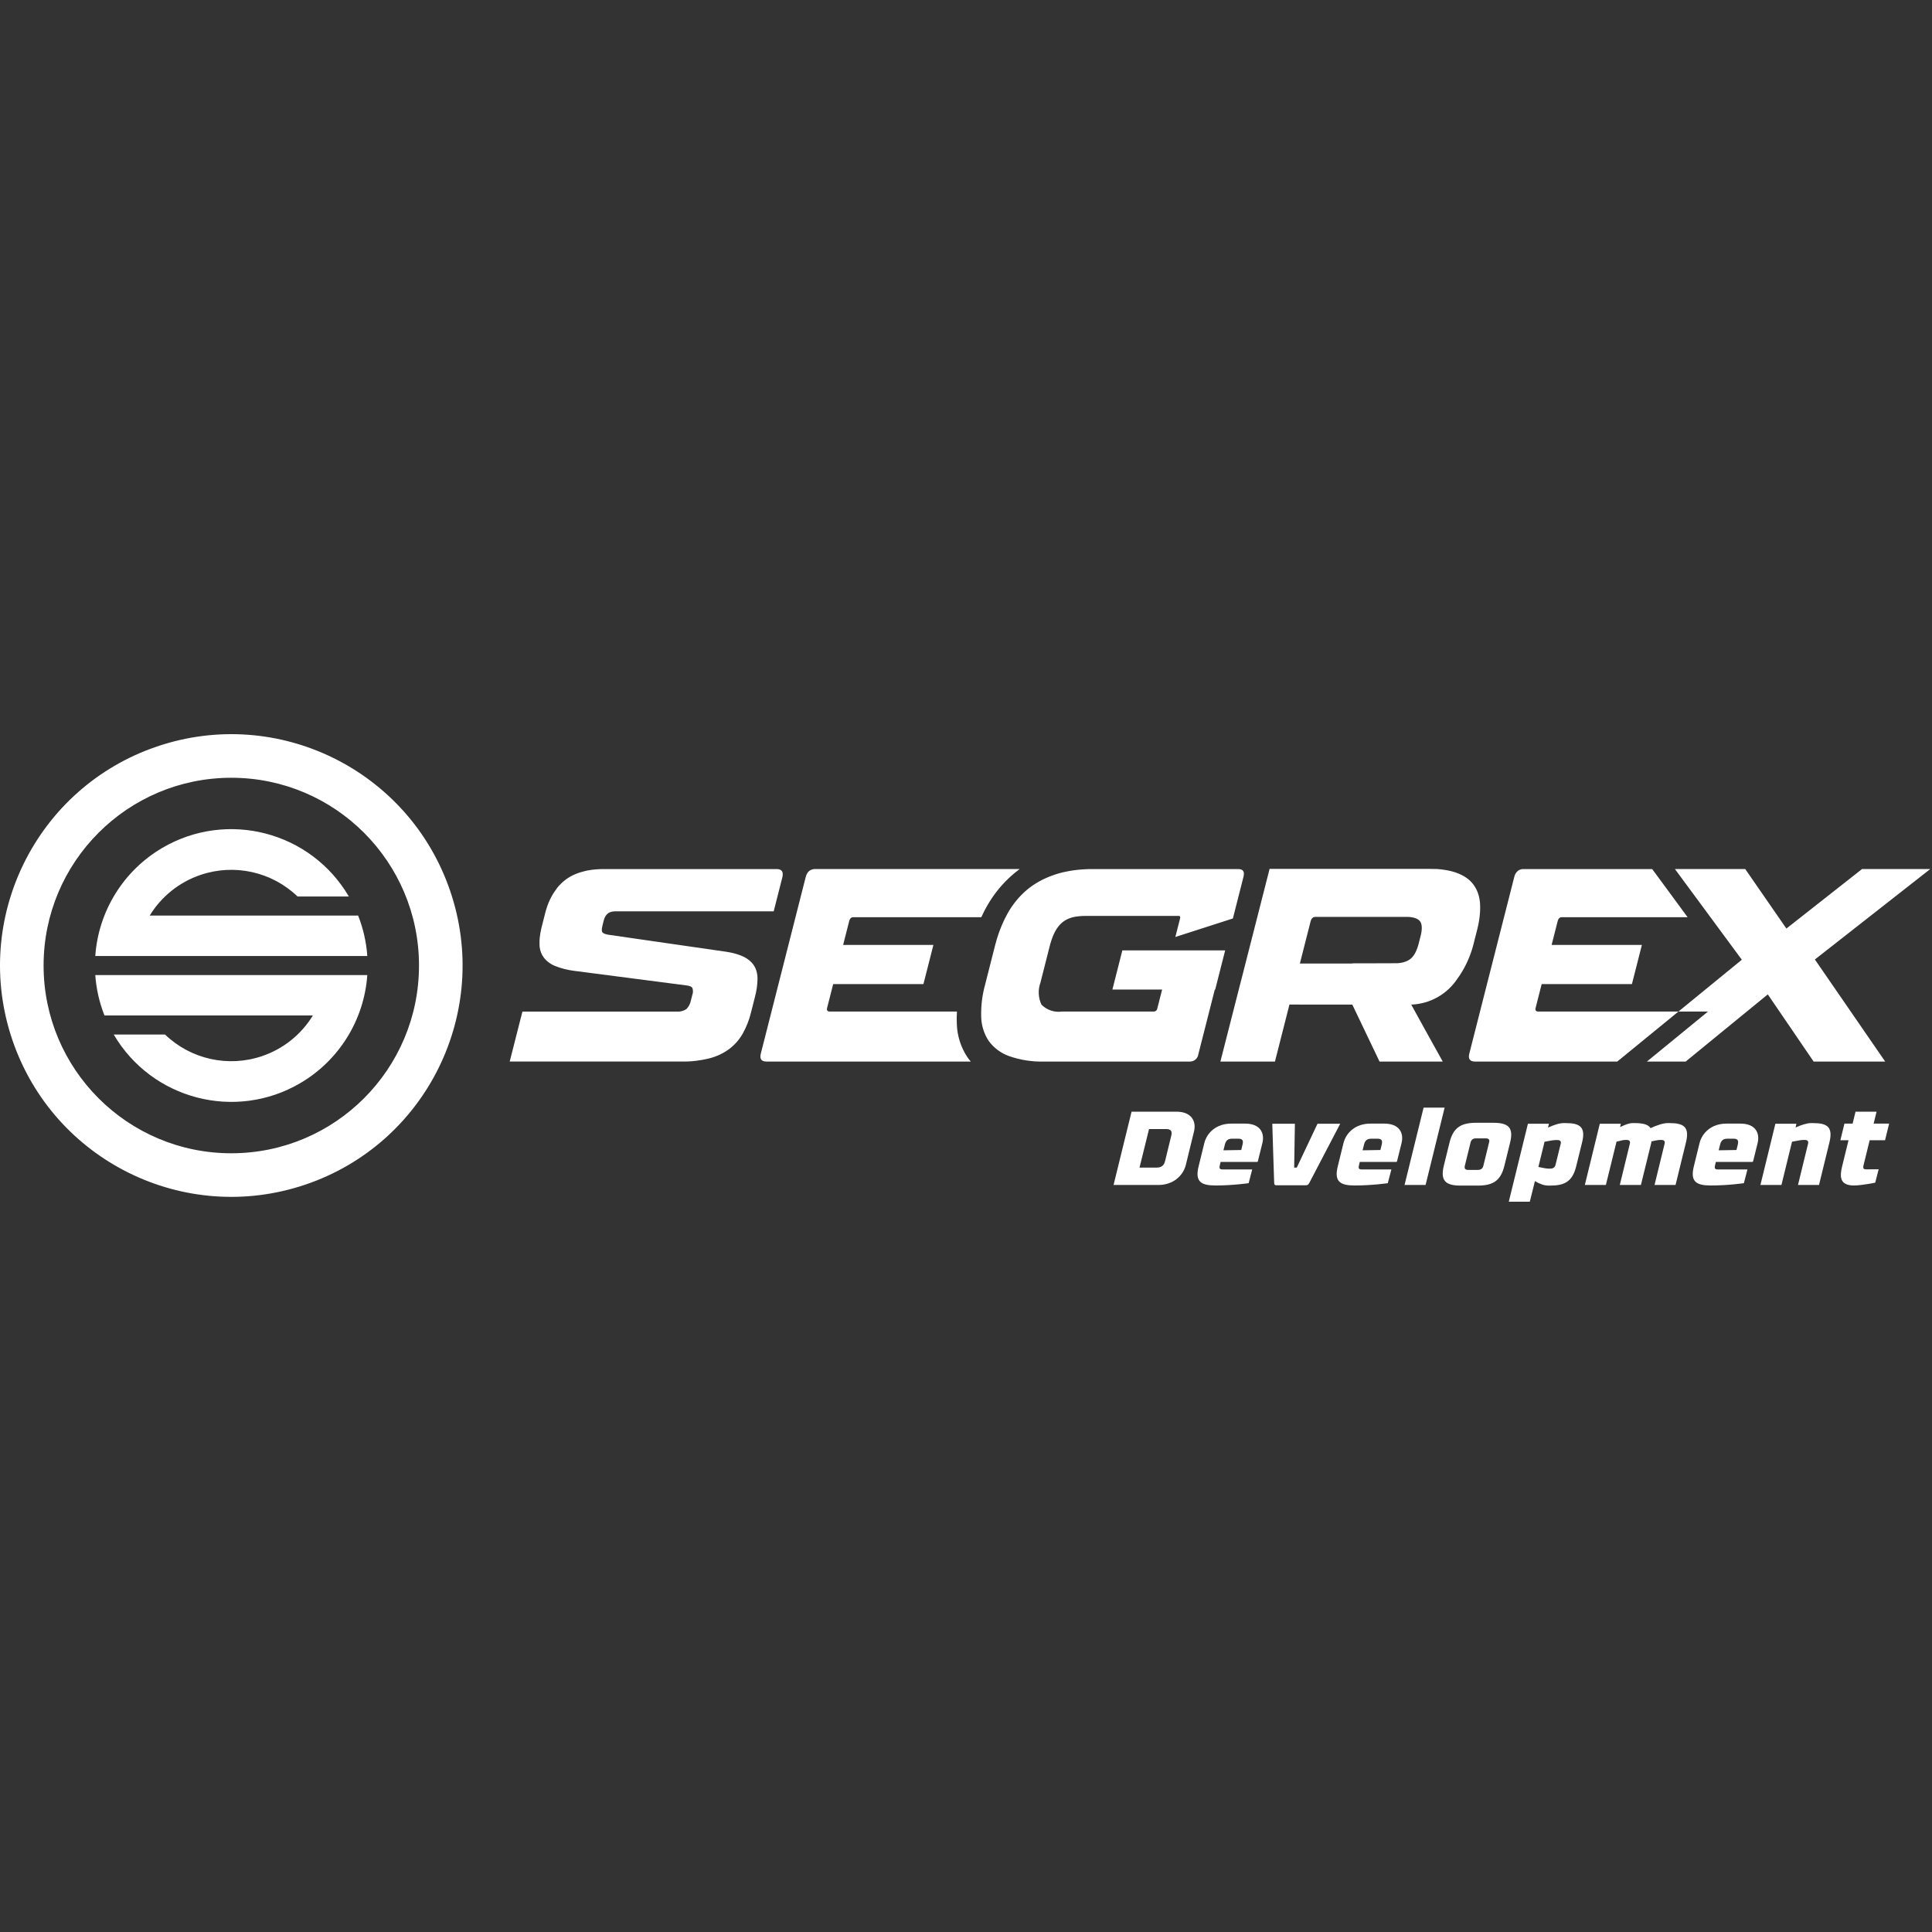
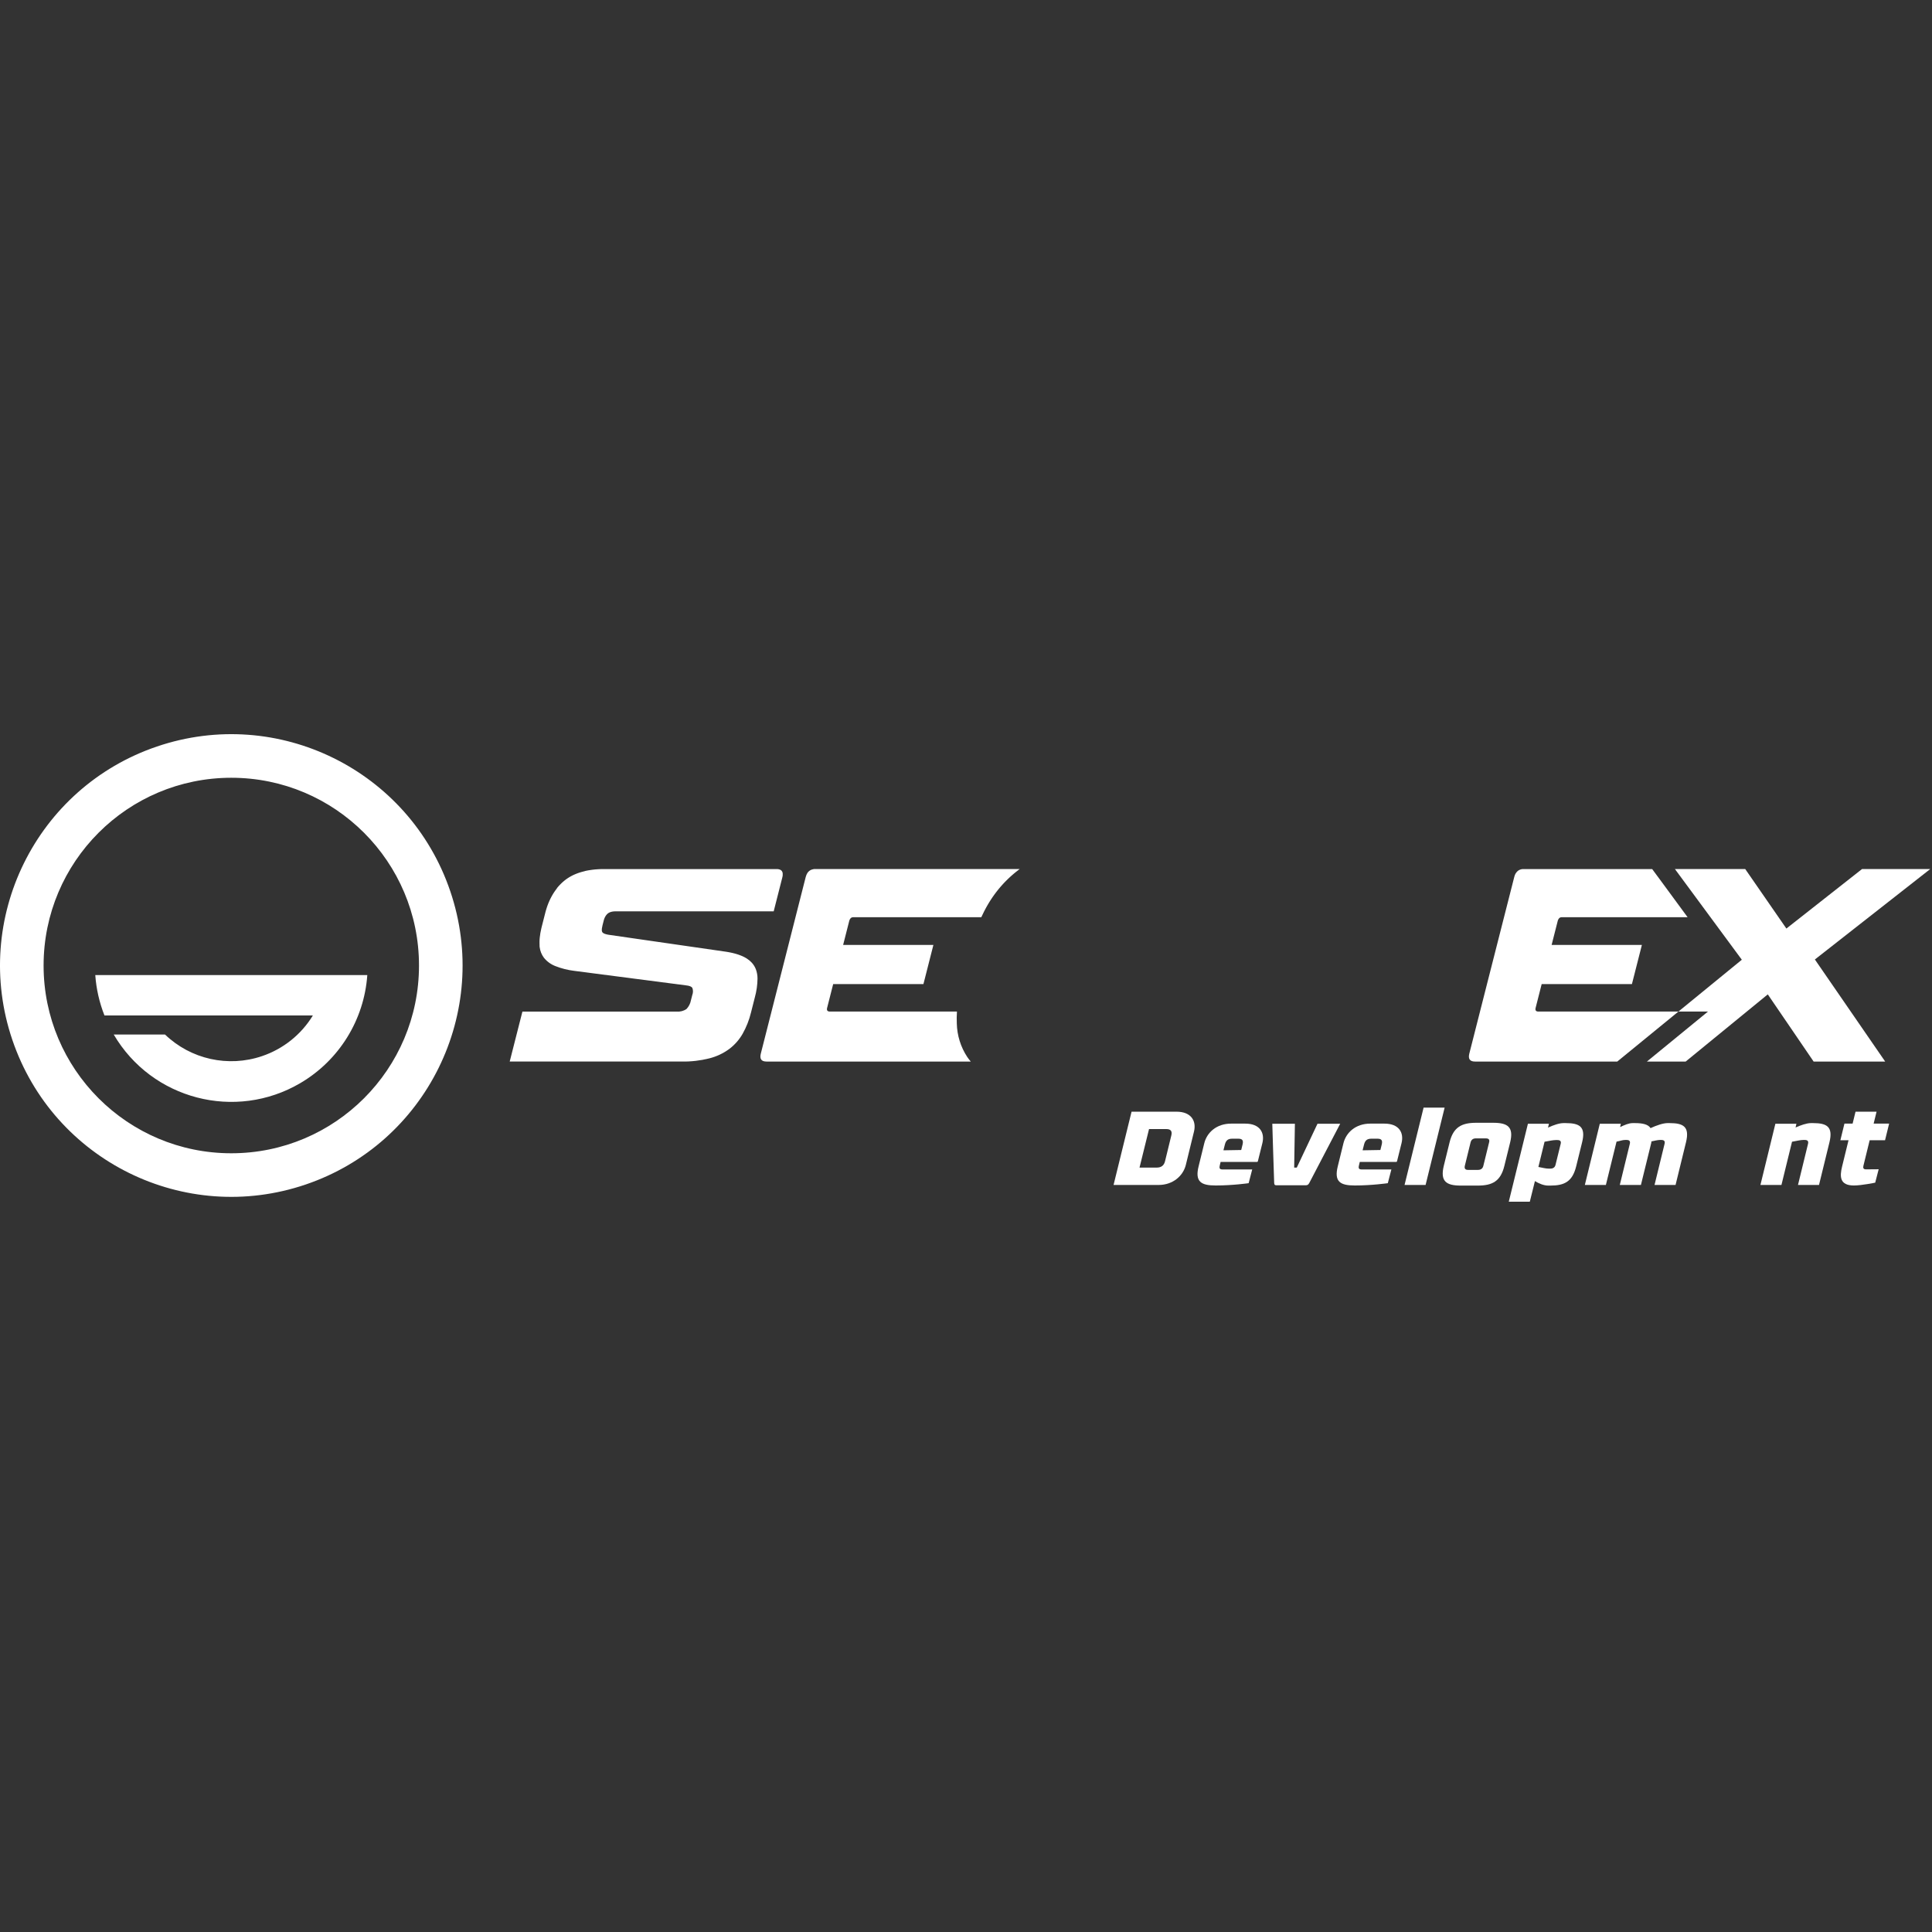
<svg xmlns="http://www.w3.org/2000/svg" width="500" height="500" viewBox="0 0 500 500" fill="none">
  <rect x="0" y="0" width="500" height="500" fill="#333333" stroke="none" />
  <path d="M390.821 295.668L389.332 301.71C388.357 305.718 386.218 306.829 382.427 306.829H378.04C374.275 306.829 372.679 305.718 373.653 301.71L375.143 295.668C376.117 291.686 378.283 290.575 382.048 290.575H386.435C390.226 290.575 391.796 291.686 390.821 295.668ZM383.89 301.71L385.38 295.641C385.567 294.936 385.271 294.613 384.539 294.613H381.938C381.236 294.613 380.774 294.936 380.587 295.641L379.095 301.71C378.934 302.414 379.204 302.767 379.909 302.767H382.507C383.241 302.767 383.727 302.414 383.89 301.71Z" fill="white" />
  <path d="M395.912 311H390.47L395.426 290.82H400.867L400.624 291.822C401.978 291.199 403.52 290.657 404.633 290.657H405.226C408.855 290.657 410.427 291.661 409.452 295.614L407.907 301.871C406.935 305.8 404.875 306.828 401.247 306.828H400.651C399.54 306.828 398.24 306.286 397.239 305.664L395.912 311ZM398.133 302.008C399.297 302.224 400.056 302.44 400.814 302.44H401.193C401.925 302.44 402.411 302.144 402.574 301.439L403.899 296.049C404.089 295.344 403.766 295.045 403.033 295.045H402.656C401.898 295.045 401.004 295.262 399.73 295.48L398.133 302.008Z" fill="white" />
  <path d="M419.472 290.82L419.282 291.686C420.5 291.119 421.528 290.657 422.556 290.657H423.125C425.133 290.657 426.54 290.983 427.161 291.958C428.677 291.253 430.435 290.657 431.548 290.657H432.117C435.746 290.657 437.29 291.659 436.343 295.587L433.633 306.666H428.194L430.79 296.02C430.952 295.344 430.681 295.019 429.952 295.019H429.573C429.056 295.019 428 295.262 427.379 295.398C427.379 295.534 427.379 295.697 427.323 295.86L424.669 306.666H419.202L421.798 296.02C421.964 295.344 421.694 295.019 420.96 295.019H420.581C419.879 295.019 419.419 295.262 418.359 295.452L415.601 306.666H410.157L414.028 290.82H419.472Z" fill="white" />
-   <path d="M451.315 306.206C451.315 306.206 447.254 306.801 442.758 306.801C438.996 306.801 437.371 305.826 438.371 301.817L439.835 295.859C440.512 293.121 442.976 290.793 446.766 290.793H450.448C454.214 290.793 455.54 293.121 454.863 295.859L453.754 300.327C453.673 300.653 453.673 300.707 453.403 300.707H444.06L443.843 301.628C443.653 302.44 443.871 302.656 444.653 302.656H452.238L451.315 306.206ZM449.746 296.182C450.016 295.047 449.609 294.694 448.637 294.694H447.065C446.089 294.694 445.468 295.02 445.169 296.182L444.79 297.699L449.395 297.619L449.746 296.182Z" fill="white" />
  <path d="M459.468 290.82H464.911L464.694 291.795C466.02 291.199 467.565 290.657 468.673 290.657H469.242C472.871 290.657 474.415 291.659 473.468 295.587L470.758 306.666H465.319L467.915 296.02C468.077 295.344 467.811 295.019 467.077 295.019H466.698C465.94 295.019 465.048 295.262 463.774 295.48L461.036 306.666H455.597L459.468 290.82Z" fill="white" />
  <path d="M477.339 290.793H479.452L480.21 287.706H485.653L484.895 290.793H488.903L487.847 295.099H483.867L482.242 301.735C482.105 302.305 482.294 302.63 482.919 302.63C483 302.63 486.198 302.603 486.198 302.603L485.303 306.07C485.303 306.07 481.811 306.802 479.778 306.802C476.121 306.802 476.097 304.499 476.718 301.954L478.395 295.099H476.286L477.339 290.793Z" fill="white" />
  <path d="M80.969 262.803C77.956 267.745 73.299 271.468 67.817 273.322C59.064 276.298 49.38 274.145 42.711 267.738H29.435C39.301 284.547 60.919 290.176 77.724 280.307C87.758 274.415 94.244 263.952 95.058 252.341H24.658C24.912 255.93 25.715 259.457 27.035 262.803H80.969Z" fill="white" />
-   <path d="M92.683 236.947H38.747C41.763 232.005 46.417 228.282 51.899 226.428C60.655 223.452 70.337 225.605 77.007 232.012H90.281C80.419 215.203 58.8 209.574 41.994 219.441C31.958 225.333 25.473 235.796 24.659 247.409H95.059C94.804 243.82 94.004 240.293 92.683 236.947Z" fill="white" />
  <path d="M3.194 269.121C13.821 300.425 47.806 317.185 79.1 306.555C110.395 295.925 127.151 261.932 116.524 230.629C105.897 199.325 71.912 182.565 40.618 193.195C9.323 203.825 -7.433 237.818 3.194 269.121ZM59.858 201.284C86.688 201.284 108.437 223.039 108.437 249.876C108.437 276.711 86.688 298.466 59.858 298.466C33.03 298.466 11.281 276.711 11.281 249.876C11.281 223.039 33.03 201.284 59.858 201.284Z" fill="white" />
  <path d="M368.941 306.667H363.497L368.426 286.649H373.87L368.941 306.667Z" fill="white" />
-   <path d="M377.267 253.145L377.289 253.114L377.405 252.956L377.427 252.922L377.539 252.764L377.561 252.732L377.585 252.699L377.608 252.668L377.65 252.603L377.673 252.57L377.717 252.507L377.739 252.474L377.746 252.463L377.804 252.375L377.826 252.344L377.846 252.311L377.869 252.277L377.891 252.246L377.933 252.179L377.954 252.146L377.971 252.115L377.994 252.081L378.014 252.05L378.034 252.017L378.056 251.983L378.076 251.95L378.098 251.916L378.119 251.885L378.141 251.852L378.181 251.785L378.335 251.535L378.348 251.51L378.377 251.466C378.435 251.372 378.491 251.276 378.547 251.18L378.58 251.12L378.594 251.1L378.616 251.059L378.629 251.039L378.652 250.999L378.662 250.977L378.674 250.957L378.687 250.937L378.71 250.896L378.734 250.854L378.792 250.752L378.815 250.711C378.861 250.629 378.906 250.544 378.95 250.462C379.006 250.359 379.062 250.254 379.118 250.152L379.12 250.143L379.129 250.127C379.233 249.93 379.332 249.734 379.428 249.538L379.542 249.304L379.791 248.766L379.813 248.715L379.858 248.617L379.961 248.385L380.039 248.197L380.144 247.95L380.168 247.894L380.177 247.871L380.19 247.84L380.231 247.738L380.298 247.568L380.34 247.459L380.349 247.437L380.36 247.408L380.442 247.195L380.5 247.037L380.558 246.883L380.59 246.799L380.648 246.634L380.685 246.526L380.748 246.344L380.859 246.006L380.898 245.893L380.96 245.692L381.002 245.554L381.025 245.487L381.14 245.088L381.169 244.985L381.205 244.853L381.223 244.798L381.256 244.668L381.285 244.561L381.339 244.362L381.807 242.511L382.244 240.795L382.273 240.679L382.358 240.336L382.436 239.994L382.458 239.901L382.463 239.881L382.476 239.816L382.512 239.656L382.521 239.613L382.537 239.544L382.583 239.321L382.606 239.209L382.612 239.171L382.628 239.1L382.671 238.881L382.688 238.772L382.726 238.553L382.746 238.446L382.782 238.23L382.793 238.165L382.8 238.125L382.806 238.074L382.815 238.018L382.847 237.806L382.853 237.759L382.862 237.699L382.902 237.384L382.94 237.074L382.971 236.766L382.99 236.561L383.007 236.36L383.014 236.269V236.262L383.021 236.16L383.027 236.061L383.032 235.961L383.038 235.863L383.047 235.667V235.66L383.052 235.566L383.061 235.178L383.063 234.89L383.061 234.701V234.665C383.058 234.495 383.054 234.326 383.045 234.159V234.078C383.041 233.956 383.032 233.835 383.021 233.715V233.688L383.012 233.599L382.996 233.42L382.962 233.157L382.949 233.057L382.94 232.983L382.933 232.938L382.927 232.896L382.918 232.84L382.914 232.809L382.882 232.64L382.853 232.486L382.851 232.47V232.463L382.833 232.385L382.818 232.302L382.798 232.22L382.78 232.137L382.76 232.055L382.697 231.812L382.684 231.76L382.675 231.732L382.606 231.493L382.557 231.334L382.517 231.218L382.503 231.178L382.421 230.948L382.392 230.873L382.298 230.65L382.235 230.5L382.169 230.353L382.064 230.136L382.028 230.065C381.858 229.735 381.667 229.416 381.453 229.11L381.435 229.083L381.421 229.066L381.417 229.057L381.404 229.039L381.399 229.03L381.393 229.023L381.379 229.005L381.375 228.996L381.348 228.961L381.344 228.954L381.337 228.945L381.33 228.934L381.323 228.927L381.277 228.865L381.263 228.849L381.21 228.778L381.203 228.771L381.196 228.762L381.187 228.753L381.167 228.727L381.16 228.72L381.138 228.695L381.118 228.669L381.102 228.653L381.069 228.608L381.011 228.541L380.975 228.501L380.953 228.474L380.875 228.387L380.737 228.236L380.654 228.151L380.56 228.057L380.507 228.006L380.391 227.892L380.269 227.783L380.081 227.622L379.887 227.464L379.715 227.332L379.619 227.261L379.561 227.221L379.479 227.163L379.452 227.143L379.41 227.114L379.327 227.06L379.194 226.971L378.971 226.833L378.819 226.743L378.587 226.612L378.346 226.485L378.257 226.44L378.183 226.402L378.123 226.373L378.101 226.362L378.058 226.342L377.933 226.282L377.849 226.244L377.588 226.13L377.501 226.094L377.412 226.056L377.383 226.045L377.322 226.023L377.142 225.951L376.959 225.884L376.879 225.855L376.865 225.851L376.771 225.818L376.678 225.786L376.66 225.78L376.582 225.753L376.484 225.724L376.388 225.693L376.29 225.661L376.192 225.632L375.991 225.574L375.888 225.545L375.788 225.519L375.683 225.492L375.581 225.465L375.473 225.438L375.319 225.403L375.154 225.365L374.936 225.318L374.827 225.293L374.492 225.229L374.149 225.168L374.033 225.151L373.798 225.113L373.562 225.079L373.359 225.052L373.321 225.048L373.201 225.032L372.831 224.99L372.706 224.977L372.445 224.947H372.423L372.188 224.927L371.807 224.898H371.789L371.771 224.896H371.735L371.7 224.892H371.626L371.608 224.889H370.87L370.774 224.887L370.6 224.881L370.427 224.876L370.322 224.874H370.304L370.199 224.872H369.931L369.789 224.869H369.771L369.463 224.867H328.569L328.562 224.894L320.919 254.854L320.922 254.805L315.839 274.727H329.958L333.708 259.978C336.125 259.983 347.529 259.99 349.979 259.99L357.021 274.727H373.375C372.443 273.096 365.225 259.99 365.225 259.99C370.117 259.815 374.615 257.259 377.267 253.145ZM367.953 240.296L367.942 240.501L367.937 240.57L367.935 240.61L367.931 240.641L367.926 240.713L367.92 240.787L367.911 240.86L367.893 241.01L367.882 241.085L367.868 241.175L367.857 241.241L367.844 241.329L367.833 241.4L367.817 241.48L367.804 241.563L367.786 241.645L367.77 241.728L367.735 241.897L367.694 242.072L367.679 242.136L367.674 242.158L367.63 242.337L367.337 243.479L367.193 244.05L367.179 244.104L367.17 244.146L367.155 244.202L367.119 244.336L367.092 244.429L367.068 244.521L367.041 244.613L367.014 244.702L366.958 244.878L366.943 244.927L366.903 245.052L366.847 245.222L366.787 245.387L366.769 245.442L366.758 245.469L366.698 245.627L366.635 245.783L366.573 245.935L366.539 246.011L366.441 246.227L366.41 246.299L366.374 246.368L366.341 246.437L366.269 246.571L366.236 246.638L366.165 246.768L366.129 246.83L366.037 246.981L366.019 247.013L365.942 247.129L365.904 247.189L365.81 247.321L365.787 247.352L365.747 247.405L365.627 247.559L365.587 247.608L365.542 247.66L365.502 247.704L365.462 247.751L365.419 247.798L365.29 247.928L365.248 247.967L365.221 247.992L365.156 248.048L365.114 248.088L365.067 248.124L364.976 248.197L364.931 248.231L364.855 248.286L364.848 248.291L364.82 248.311L364.766 248.347L364.701 248.389L364.581 248.465L364.456 248.537L364.242 248.65L364.206 248.666L364.182 248.677L364.124 248.706L364.092 248.719L364.081 248.724L363.992 248.762L363.959 248.777H363.954L363.794 248.842L363.682 248.884L363.598 248.913L363.483 248.951L363.276 249.012L363.265 249.016L363.223 249.027L363.171 249.041L363.107 249.056L363.04 249.074L362.899 249.105L362.848 249.119L362.732 249.141L362.562 249.172L362.504 249.184H362.498L362.389 249.201L362.279 249.217L362.268 249.219L362.208 249.228H362.201L362.148 249.235L362.027 249.248L361.902 249.264L361.84 249.268L361.775 249.275L361.713 249.282H361.517L360.919 249.286H360.339L359.942 249.288H359.935L357.29 249.299H356.255L356.048 249.302H354.995L354.369 249.304H353.312L353.098 249.306H350.296L349.801 249.36H336.406L339.179 238.462C339.227 238.254 339.306 238.056 339.412 237.873C339.437 237.83 339.464 237.791 339.493 237.75L339.511 237.728L339.546 237.686L339.602 237.623C339.627 237.599 339.654 237.574 339.68 237.552L339.74 237.503L339.763 237.487L339.785 237.474L339.805 237.46L339.852 237.434L339.874 237.42L339.896 237.409L339.921 237.398L339.944 237.389L339.968 237.378L339.99 237.369L340.015 237.36L340.042 237.351L340.066 237.344L340.093 237.338L340.117 237.331L340.144 237.324L340.171 237.32L340.198 237.313L340.227 237.311L340.253 237.307L340.282 237.302L340.309 237.3L340.338 237.297H364.521L364.565 237.302H364.585L364.63 237.307H364.652L364.695 237.311L364.717 237.313H364.739L364.782 237.317L364.824 237.32L364.909 237.329L365.074 237.349L365.134 237.355L365.152 237.36L365.212 237.367L365.23 237.369L365.248 237.373L365.283 237.378L365.301 237.382L365.337 237.387L365.355 237.391L365.408 237.398L365.426 237.402L365.444 237.405L365.46 237.409L365.477 237.411L365.495 237.416L365.513 237.418L365.529 237.422L365.547 237.425L365.565 237.429L365.582 237.431L365.598 237.436L365.667 237.449L365.75 237.469L365.832 237.487L365.899 237.505L365.915 237.507L365.977 237.525L366.008 237.532L366.086 237.554L366.1 237.559L366.131 237.568L366.144 237.572L366.16 237.576L366.173 237.581L366.189 237.585L366.218 237.597L366.276 237.616L366.329 237.636L366.434 237.677L366.488 237.697L366.682 237.786L366.82 237.86L366.856 237.882L366.95 237.938L367.041 238L367.07 238.02L367.108 238.049L367.146 238.081L367.217 238.139L367.253 238.17L367.279 238.194L367.32 238.232L367.342 238.257L367.351 238.263L367.411 238.33L367.44 238.364L367.447 238.371L367.469 238.4L367.496 238.435L367.525 238.471L367.574 238.547L367.576 238.551L367.596 238.585L367.612 238.609L367.623 238.625L367.634 238.647L367.645 238.665L367.665 238.707L367.687 238.75L367.708 238.792L367.719 238.819L367.728 238.837L367.746 238.881L367.781 238.975L367.797 239.024L367.842 239.171L367.853 239.223L367.888 239.383L367.897 239.435L367.915 239.548L367.935 239.709V239.723L367.949 239.903V239.968L367.953 240.095V240.296Z" fill="white" />
  <path d="M195.579 250.765C195.559 250.716 195.539 250.667 195.519 250.62L195.51 250.602L195.496 250.571L195.49 250.553L195.483 250.537L195.474 250.522L195.461 250.49L195.452 250.475L195.431 250.428L195.429 250.423L195.423 250.412L195.416 250.394L195.407 250.379L195.398 250.365L195.392 250.348L195.383 250.332L195.36 250.287L195.356 250.281L195.351 250.272L195.342 250.256L195.335 250.241L195.331 250.234L195.327 250.225L195.318 250.209L195.311 250.194L195.302 250.18L195.284 250.149L195.28 250.14L195.275 250.133L195.269 250.118L195.26 250.104L195.253 250.095L195.251 250.089L195.242 250.073L195.233 250.06L195.226 250.049L195.224 250.044L195.215 250.028L195.206 250.015L195.2 250.004L195.198 249.999L195.188 249.984L195.179 249.97L195.173 249.957L195.117 249.868L195.059 249.781C195.023 249.73 194.99 249.678 194.952 249.627L194.925 249.591L194.898 249.553L194.869 249.515L194.841 249.48L194.812 249.442L194.696 249.299L194.571 249.156L194.54 249.123C194.399 248.971 194.252 248.826 194.096 248.688C194.036 248.634 193.973 248.583 193.908 248.532C193.714 248.371 193.511 248.226 193.302 248.09L193.215 248.034L193.083 247.954C192.963 247.88 192.84 247.811 192.715 247.744L192.708 247.742L192.702 247.738L192.662 247.717L192.646 247.709L192.624 247.697L192.595 247.682L192.583 247.677L192.577 247.673L192.552 247.659L192.535 247.65L192.523 247.646L192.385 247.577L192.211 247.497L191.975 247.394L191.89 247.358L191.854 247.343L191.807 247.323L191.692 247.276L191.647 247.258L191.607 247.245L191.221 247.102L191.138 247.073L190.886 246.988L190.822 246.968L190.748 246.945L190.543 246.883L190.467 246.861L190.34 246.823L190.251 246.801L190.179 246.78L190.032 246.741L189.883 246.703L189.731 246.667L189.655 246.647L189.499 246.611L189.468 246.604L189.421 246.593L189.363 246.582L189.343 246.578L189.325 246.573L189.104 246.524L189.008 246.506L188.861 246.477L188.716 246.448L188.696 246.444L188.616 246.428L188.449 246.399L188.426 246.394L188.362 246.384L188.279 246.37L188.194 246.355L188.179 246.352L188.021 246.325L187.936 246.314L187.849 246.298L187.762 246.285L187.583 246.261L157.631 241.935L157.591 241.931L157.471 241.911L157.317 241.882L157.241 241.868L157.169 241.853L157.134 241.846L157.065 241.828L157.031 241.821L156.931 241.797L156.898 241.788H156.891L156.869 241.779L156.81 241.763L156.806 241.761L156.777 241.755L156.746 241.746L156.688 241.725L156.603 241.699L156.576 241.69L156.55 241.679L156.509 241.665L156.498 241.661L156.474 241.652L156.447 241.641L156.422 241.632L156.398 241.621L156.375 241.609L156.367 241.607L156.353 241.598L156.266 241.556L156.26 241.554L156.224 241.536L156.184 241.511L156.148 241.489L156.137 241.482L156.13 241.478L156.097 241.453L156.032 241.406L156.019 241.398L156.003 241.382L155.992 241.373L155.985 241.369L155.976 241.357L155.963 241.346L155.956 241.337L155.941 241.319C155.876 241.248 155.827 241.163 155.802 241.072L155.785 241.007L155.78 240.987L155.762 240.893L155.758 240.844L155.756 240.818L155.753 240.793L155.749 240.739V240.655C155.749 240.608 155.751 240.557 155.753 240.503L155.756 240.472C155.758 240.42 155.762 240.365 155.769 240.307L155.778 240.238C155.813 239.981 155.865 239.727 155.929 239.474L156.242 238.243L156.26 238.169L156.282 238.096L156.291 238.065L156.295 238.054L156.302 238.031L156.311 237.995L156.32 237.971L156.322 237.962L156.333 237.928L156.358 237.862L156.38 237.795L156.389 237.77L156.404 237.73L156.427 237.668L156.44 237.634L156.48 237.54L156.485 237.529L156.494 237.509L156.507 237.48L156.536 237.42L156.556 237.375L156.563 237.362L156.61 237.275L156.672 237.163L156.688 237.137L156.721 237.083L156.737 237.056L156.788 236.98L156.895 236.833L156.915 236.811L156.933 236.786L156.942 236.775L156.953 236.764L156.973 236.739L156.991 236.717L157.071 236.628L157.094 236.608L157.114 236.588L157.123 236.577L157.134 236.566L157.198 236.505L157.232 236.474L157.243 236.465L157.256 236.452L157.263 236.447L157.268 236.445L157.27 236.441L157.274 236.438L157.277 236.434L157.281 236.432L157.288 236.427L157.29 236.423L157.294 236.42L157.301 236.414L157.306 236.412L157.312 236.405L157.317 236.403L157.328 236.391L157.337 236.387L157.339 236.383L157.344 236.381L157.348 236.378L157.352 236.374L157.359 236.369L157.364 236.365L157.368 236.362L157.375 236.356L157.379 236.353L157.388 236.347L157.392 236.345L157.402 236.338L157.41 236.333L157.419 236.327L157.43 236.32L157.435 236.316L157.457 236.305L157.462 236.3L157.466 236.298L157.497 236.28L157.549 236.249L157.558 236.244L157.575 236.233L157.593 236.224L157.604 236.218L157.629 236.204L157.66 236.191L157.689 236.168L157.696 236.164L157.754 236.137L157.783 236.126L157.814 236.113L157.903 236.079L157.934 236.066L157.946 236.061L157.968 236.055L157.986 236.048L157.999 236.043L158.03 236.032L158.064 236.024L158.162 235.995L158.231 235.974L158.336 235.95L158.407 235.936L158.554 235.91L158.592 235.905L158.633 235.899L158.671 235.892L158.695 235.89L158.708 235.887L158.869 235.872L158.909 235.869L158.952 235.865L158.992 235.863L159.076 235.858H159.119L159.141 235.856H159.161L159.248 235.854H200.231L202.459 227.093C202.477 227.022 202.492 226.953 202.506 226.886L202.513 226.85L202.524 226.797L202.53 226.743L202.535 226.725L202.537 226.71L202.542 226.674L202.544 226.658L202.548 226.623L202.55 226.607L202.553 226.589V226.574L202.555 226.558L202.557 226.54V226.524L202.559 226.507L202.562 226.491V226.078L202.557 226.052V226.038L202.555 226.023V226.002L202.553 225.989V225.969L202.546 225.929L202.537 225.889L202.535 225.875L202.533 225.869L202.528 225.851L202.526 225.837L202.521 225.826L202.519 225.82L202.51 225.788L202.49 225.721L202.486 225.71C202.475 225.681 202.464 225.652 202.45 225.625C202.43 225.583 202.41 225.545 202.388 225.507L202.383 225.498L202.379 225.489L202.374 225.485L202.37 225.476L202.361 225.463L202.356 225.458L202.35 225.449L202.348 225.445L202.296 225.378L202.283 225.362L202.274 225.351L202.258 225.335L202.25 225.324L202.216 225.291L202.209 225.286L202.205 225.282L202.2 225.275L202.196 225.273L202.185 225.262L202.178 225.257L202.169 225.248L202.163 225.246L202.158 225.242L202.151 225.237L202.147 225.233L202.14 225.228L202.136 225.224L202.118 225.211L202.111 225.206L202.1 225.197L202.087 225.19L202.08 225.186L202.075 225.182L202.069 225.177L202.062 225.175L202.058 225.17L202.038 225.157L202.031 225.155L202.026 225.15L202.02 225.146L202.013 225.144L202 225.135L201.993 225.132L201.979 225.124L201.973 225.121L201.96 225.112L201.953 225.11L201.944 225.106L201.937 225.103L201.931 225.099L201.919 225.095L201.906 225.088L201.893 225.083L201.881 225.077L201.868 225.072L201.855 225.066L201.828 225.057L201.815 225.05L201.788 225.041L201.777 225.037L201.761 225.03L201.721 225.016L201.705 225.012L201.692 225.008L201.679 225.005L201.663 225.001L201.65 224.996L201.634 224.992L201.621 224.987L201.605 224.985L201.574 224.976L201.56 224.974L201.545 224.97L201.529 224.967L201.513 224.963L201.482 224.958L201.467 224.954L201.451 224.952L201.433 224.95L201.417 224.947L201.402 224.943L201.384 224.941L201.369 224.938L201.351 224.936L201.335 224.934L201.299 224.929L201.284 224.927L201.266 224.925H201.248L201.23 224.923H201.213L201.177 224.918H201.159L201.141 224.916H155.798L155.744 224.918H155.691L155.635 224.921H155.581L155.475 224.925L155.419 224.927L155.151 224.938L155.1 224.941L154.939 224.947L154.886 224.954L154.832 224.956L154.781 224.961L154.727 224.963L154.676 224.965L154.625 224.97L154.571 224.972L154.52 224.976L154.469 224.979L154.417 224.983L154.364 224.987L154.313 224.992L154.261 224.994L154.203 224.999L153.998 225.016L153.949 225.021L153.898 225.025L153.846 225.032L153.797 225.037L153.746 225.041L153.697 225.048L153.646 225.052L153.597 225.059L153.548 225.063L153.447 225.074C153.331 225.088 153.215 225.103 153.102 225.119C152.858 225.153 152.62 225.188 152.385 225.226L152.319 225.237L152.12 225.273L152.053 225.286L152.022 225.293L151.989 225.298L151.955 225.304L151.924 225.311L151.857 225.324L151.826 225.331L151.792 225.338L151.761 225.344L151.694 225.358L151.632 225.371L151.598 225.378L151.567 225.387L151.533 225.393L151.44 225.414L151.406 225.42L151.317 225.458L151.286 225.467L151.253 225.474L151.221 225.48L151.19 225.489L151.159 225.496L151.13 225.505L151.068 225.518L151.036 225.527L151.005 225.534L150.976 225.543L150.945 225.552L150.633 225.634L150.615 225.639L150.595 225.643L150.577 225.65L150.557 225.654L150.537 225.661L150.497 225.67L150.477 225.677L150.459 225.683L150.439 225.688L150.419 225.695L150.398 225.699L150.358 225.712L150.34 225.717L150.321 225.724L150.3 225.728L150.26 225.741L150.242 225.746L150.202 225.759L150.182 225.764L150.142 225.777L150.124 225.784L150.104 225.788L150.064 225.802L150.044 225.806L150.026 225.813L149.986 225.826L149.966 225.831L149.946 225.837L149.928 225.844L149.888 225.857L149.87 225.864L149.83 225.878L149.812 225.882L149.772 225.895L149.754 225.902L149.734 225.909L149.716 225.915L149.676 225.929L149.658 225.936L149.618 225.949L149.6 225.956L149.58 225.965L149.562 225.971L149.542 225.978L149.524 225.985L149.504 225.991L149.486 225.998L149.466 226.005L149.448 226.014L149.428 226.02L149.41 226.027L149.39 226.034L149.373 226.04L149.071 226.159L148.991 226.192L148.924 226.219L148.779 226.279L148.632 226.344L148.347 226.473L148.304 226.493L148.282 226.504L148.273 226.511L148.262 226.516L148.208 226.542L148.188 226.551L148.177 226.558L148.166 226.562L148.157 226.567L148.146 226.574L148.124 226.582L148.115 226.589L148.104 226.594L148.095 226.598L148.083 226.605L148.052 226.62L148.041 226.625L148.03 226.632L148.021 226.636L148.01 226.643L148.001 226.647L147.99 226.652L147.979 226.658L147.97 226.663L147.958 226.669L147.948 226.674L147.939 226.681L147.927 226.685L147.919 226.69L147.907 226.696L147.896 226.701L147.887 226.707L147.876 226.712L147.867 226.719L147.856 226.723L147.845 226.73L147.836 226.736L147.782 226.763L147.773 226.77L147.751 226.781L147.742 226.788L147.731 226.792L147.72 226.799L147.711 226.803L147.7 226.81L147.689 226.815L147.68 226.821L147.546 226.897L147.483 226.933L147.477 226.935L147.473 226.939L147.466 226.944L147.448 226.953L147.441 226.957L147.437 226.962L147.43 226.964L147.423 226.968L147.419 226.971L147.412 226.975L147.406 226.977L147.401 226.982L147.394 226.986L147.388 226.989L147.383 226.993L147.377 226.995L147.37 227L147.365 227.002L147.352 227.011L147.348 227.013L147.341 227.018L147.334 227.02L147.33 227.024L147.323 227.026L147.316 227.031L147.312 227.035L147.305 227.038L147.298 227.042L147.294 227.044L147.281 227.053L147.276 227.055L147.269 227.06L147.263 227.062L147.258 227.067L147.252 227.069L147.245 227.073L147.24 227.078L147.234 227.08L147.227 227.084L147.223 227.087L147.209 227.096L147.205 227.1L147.198 227.102L147.194 227.107L147.187 227.111L147.18 227.113L147.173 227.118L147.169 227.12L147.163 227.125L146.91 227.29L146.857 227.325C146.806 227.359 146.756 227.392 146.707 227.426L146.614 227.49L146.589 227.511L146.549 227.537L146.536 227.548L146.496 227.575L146.484 227.586L146.444 227.613L146.433 227.622L146.42 227.633L146.406 227.642L146.395 227.651L146.382 227.662L146.357 227.68L146.344 227.689L146.331 227.7L146.319 227.709L146.306 227.718L146.295 227.729L146.268 227.747L146.257 227.758C146.197 227.805 146.139 227.852 146.081 227.899C146.009 227.957 145.94 228.015 145.869 228.075L145.865 228.079L145.822 228.113L145.813 228.122L145.806 228.126L145.793 228.14L145.786 228.144L145.782 228.149L145.771 228.155L145.753 228.173L145.748 228.175L145.527 228.372L145.492 228.407L145.472 228.423L145.454 228.441L145.436 228.456L145.418 228.474L145.398 228.492L145.38 228.508L145.363 228.526L145.289 228.597L145.271 228.615L145.253 228.63C145.193 228.688 145.133 228.749 145.075 228.807C144.985 228.898 144.896 228.987 144.812 229.079L144.707 229.19L144.691 229.208L144.673 229.226L144.656 229.246L144.64 229.264L144.604 229.3L144.589 229.32L144.571 229.34L144.555 229.358L144.538 229.376L144.522 229.396L144.504 229.413L144.488 229.434L144.473 229.451L144.455 229.471L144.406 229.529L144.31 229.641L144.303 229.648L144.299 229.657L144.285 229.67L144.281 229.677L144.267 229.69L144.263 229.697L144.256 229.706L144.25 229.712L144.245 229.719L144.232 229.732L144.227 229.739L144.221 229.746L144.216 229.755L144.203 229.768L144.198 229.775L144.192 229.782L144.187 229.788L144.181 229.797L144.176 229.804L144.169 229.811L144.165 229.817L144.158 229.824L144.154 229.831L144.147 229.837L144.143 229.846L144.136 229.853L144.127 229.866L144.143 229.895L144.138 229.902L144.131 229.909L144.127 229.915L144.12 229.922L144.116 229.929L144.109 229.938L144.105 229.944L144.098 229.951L144.089 229.964L144.082 229.971L144.078 229.978L144.071 229.987L144.063 230L144.056 230.007L144.047 230.02L144.04 230.027L144.035 230.036L144.029 230.043L144.02 230.056L144.013 230.063L144.009 230.069L144.002 230.078L143.998 230.085L143.991 230.092L143.987 230.098L143.98 230.107L143.975 230.114L143.94 230.159L143.884 230.232L143.853 230.275L143.797 230.35L143.658 230.545L143.621 230.596L143.565 230.678L143.451 230.841L143.367 230.966L143.123 231.352L143.072 231.437L143.045 231.482L143.019 231.528L142.967 231.613L142.742 232.014L142.713 232.066L142.669 232.151L142.475 232.528L142.441 232.594L142.385 232.709L142.184 233.137L142.12 233.284L141.932 233.728L141.872 233.879L141.756 234.183L141.698 234.337L141.602 234.611L141.589 234.649L141.573 234.696L141.535 234.808L141.484 234.966L141.444 235.089L141.431 235.127L141.419 235.164L141.381 235.287L141.333 235.45L141.237 235.776L141.192 235.943L141.105 236.278L140.217 239.767L140.195 239.854L140.175 239.939L140.153 240.023L140.133 240.106L140.115 240.188L140.095 240.273C139.905 241.065 139.769 241.868 139.684 242.678L139.678 242.75L139.671 242.819C139.664 242.89 139.66 242.961 139.653 243.031L139.649 243.102L139.64 243.24L139.638 243.307L139.633 243.376L139.631 243.445L139.626 243.579L139.624 243.713V244.168L139.631 244.356L139.636 244.418L139.638 244.481V244.654L139.64 244.677V244.775L139.642 244.797V244.915L139.644 244.924V244.936L139.646 244.947V244.978L139.649 244.989V245L139.653 245.023V245.043L139.658 245.054V245.063L139.662 245.085V245.094L139.667 245.116L139.673 245.168C139.8 246.134 140.166 247.05 140.744 247.834C141.524 248.817 142.552 249.571 143.725 250.022C145.291 250.638 146.928 251.053 148.599 251.255L177.592 255.019C178.442 255.11 178.97 255.327 179.18 255.668C179.4 256.255 179.394 256.9 179.167 257.482L178.819 258.851C178.663 259.713 178.256 260.512 177.652 261.143C176.907 261.647 176.01 261.876 175.116 261.794H135.202L131.912 274.726H176.432C178.839 274.769 181.24 274.49 183.575 273.905C185.433 273.435 187.184 272.609 188.73 271.476C190.148 270.403 191.332 269.053 192.211 267.507C193.168 265.801 193.888 263.969 194.35 262.068L195.358 258.098C195.795 256.514 196.025 254.881 196.045 253.239C196.047 252.396 195.891 251.559 195.59 250.771L195.579 250.765Z" fill="white" />
  <path d="M292.847 287.705H304.492C308.256 287.705 309.663 290.09 309.015 292.798L306.875 301.548C306.171 304.283 303.597 306.667 299.835 306.667H288.188L292.847 287.705ZM303.138 293.853C303.408 292.743 303.002 292.201 301.838 292.201H297.37L294.906 302.17H299.373C300.537 302.17 301.242 301.628 301.512 300.517L303.138 293.853Z" fill="white" />
  <path d="M323.149 306.206C323.149 306.206 319.088 306.801 314.592 306.801C310.827 306.801 309.204 305.826 310.205 301.818L311.668 295.859C312.344 293.122 314.808 290.793 318.6 290.793H322.281C326.046 290.793 327.373 293.122 326.698 295.859L325.587 300.327C325.504 300.653 325.504 300.707 325.234 300.707H315.892L315.676 301.628C315.486 302.44 315.702 302.656 316.487 302.656H324.07L323.149 306.206ZM321.579 296.182C321.849 295.047 321.443 294.694 320.469 294.694H318.898C317.921 294.694 317.299 295.02 317.003 296.182L316.623 297.699L321.227 297.619L321.579 296.182Z" fill="white" />
  <path d="M337.908 306.748H330.352C329.919 306.748 329.785 306.638 329.756 306.123C329.676 304.256 329.27 290.82 329.27 290.82H335.118L334.931 302.17H335.606L340.968 290.82H346.845C346.845 290.82 339.831 304.256 338.856 306.123C338.584 306.638 338.343 306.748 337.908 306.748Z" fill="white" />
  <path d="M359.165 306.206C359.165 306.206 355.104 306.801 350.608 306.801C346.843 306.801 345.219 305.826 346.221 301.818L347.684 295.859C348.359 293.122 350.824 290.793 354.615 290.793H358.298C362.062 290.793 363.389 293.122 362.713 295.859L361.603 300.327C361.52 300.653 361.52 300.707 361.25 300.707H351.908L351.692 301.628C351.502 302.44 351.718 302.656 352.503 302.656H360.086L359.165 306.206ZM357.595 296.182C357.865 295.047 357.459 294.694 356.484 294.694H354.914C353.937 294.694 353.315 295.02 353.019 296.182L352.639 297.699L357.242 297.619L357.595 296.182Z" fill="white" />
  <path d="M451.665 224.909H433.468L450.782 248.38L449.722 249.245L434.371 261.792H442.02L426.218 274.728H436.25L457.504 257.343L469.363 274.728H487.883L469.69 248.313L499.544 224.909H481.891L462.315 240.307L451.665 224.909Z" fill="white" />
-   <path d="M310.14 272.81L314.391 256.093L314.498 256.088L314.823 254.805L317.071 245.962H290.462L287.889 256.088H300.757L299.517 260.965C299.454 261.447 299.038 261.803 298.551 261.788H274.85C272.895 262.067 270.923 261.409 269.531 260.008C268.679 258.196 268.59 256.119 269.286 254.241L269.413 253.712L269.558 253.141L269.862 251.954L271.639 244.952L271.675 244.816L271.683 244.784L271.686 244.769L271.69 244.755L271.699 244.724L271.702 244.709L271.706 244.693L271.71 244.68L271.719 244.648L271.721 244.635L271.731 244.604L271.735 244.59L271.737 244.575L271.746 244.544L271.75 244.53L271.759 244.499L271.766 244.47L271.771 244.454L271.775 244.441L271.779 244.425L271.782 244.412L271.786 244.396L271.791 244.383L271.795 244.367L271.8 244.354L271.802 244.338L271.806 244.323L271.815 244.296L271.82 244.28L271.824 244.267L271.833 244.238L271.835 244.222L271.84 244.209L271.844 244.193L271.849 244.18L271.853 244.164L271.858 244.151L271.86 244.137L271.864 244.122L271.873 244.095L271.878 244.079L271.884 244.05L271.889 244.037L271.898 244.008L271.938 243.876L272.078 243.432L272.087 243.401L272.098 243.37L272.107 243.339L272.119 243.308L272.161 243.185L272.266 242.884L272.31 242.768L272.319 242.743L272.33 242.71L272.375 242.591L272.42 242.478L272.511 242.252L272.556 242.141L272.598 242.043L272.602 242.034L272.625 241.98L272.649 241.927L272.665 241.886L272.672 241.876L272.676 241.864L272.696 241.822L272.719 241.768L272.723 241.757L272.743 241.717L272.763 241.672L272.765 241.666L272.767 241.661L272.792 241.615L272.815 241.563L272.863 241.461L272.937 241.311L272.942 241.304L272.964 241.264L272.988 241.215L273.004 241.181L273.013 241.168L273.038 241.119L273.062 241.072L273.075 241.048L273.089 241.025L273.113 240.979L273.167 240.887L273.218 240.793L273.271 240.704L273.283 240.682L273.298 240.66L273.352 240.57L273.361 240.557L273.381 240.526L273.403 240.49L273.408 240.483L273.434 240.439L273.546 240.269L273.55 240.263L273.575 240.227L273.602 240.184L273.631 240.144L273.689 240.062L273.778 239.941L273.896 239.785L273.927 239.747L273.934 239.74L273.958 239.709L273.987 239.671L274.019 239.633L274.048 239.598L274.079 239.562L274.088 239.551L274.11 239.524L274.142 239.491L274.175 239.453L274.228 239.393L274.237 239.381L274.302 239.31L274.367 239.243L274.398 239.21L274.529 239.078L274.563 239.047L274.632 238.982L274.663 238.949L274.699 238.92L274.766 238.857L274.802 238.828L274.833 238.799L274.837 238.797L274.904 238.739L274.942 238.71L275.083 238.596L275.156 238.54L275.265 238.46L275.377 238.382L275.415 238.357L275.453 238.331L275.567 238.257L275.578 238.25L275.604 238.233L275.721 238.163L275.76 238.139L275.798 238.116L275.877 238.074L275.959 238.027L275.999 238.007L276.079 237.965L276.2 237.904L276.242 237.885L276.265 237.873L276.285 237.864L276.352 237.833L276.367 237.826L276.41 237.806L276.448 237.791L276.452 237.789L276.537 237.753L276.581 237.735L276.621 237.717L276.637 237.71L276.666 237.701L276.688 237.69L276.71 237.681L276.764 237.662L276.798 237.65L276.974 237.586L277.194 237.512L277.204 237.509L277.264 237.49L277.273 237.487L277.319 237.472L277.335 237.467L277.348 237.463H277.355L277.369 237.458L277.384 237.454L277.424 237.441H277.431L277.437 237.438L277.446 237.436L277.487 237.423H277.494L277.513 237.416H277.52L277.54 237.409H277.547L277.605 237.394L277.676 237.376L277.785 237.351L277.794 237.349L277.844 237.338L277.931 237.322L277.957 237.315L277.991 237.309L278.067 237.293L278.231 237.262L278.281 237.255L278.301 237.251L278.383 237.235L278.54 237.211L278.698 237.188L278.758 237.18L278.914 237.159L278.968 237.153L279.006 237.148L279.077 237.139L279.133 237.135L279.164 237.13L279.188 237.128L279.24 237.121H279.244L279.356 237.113L279.414 237.106H279.418L279.525 237.097L279.567 237.092L279.644 237.088L279.704 237.081L279.757 237.079L280.054 237.061L280.172 237.055C280.475 237.043 280.787 237.034 281.108 237.034H305.023C305.073 237.034 305.119 237.039 305.169 237.046L305.177 237.048H305.24L305.246 237.053H305.251L305.26 237.057L305.202 237.061H305.206L305.218 237.068H305.222L305.233 237.075L305.24 237.077L305.249 237.081L305.256 237.086L305.26 237.09L305.296 237.11L305.325 237.135L305.342 237.153L305.349 237.162L305.358 237.173L305.371 237.193L305.378 237.204L305.407 237.262L305.409 237.271L305.412 237.276L305.416 237.289L305.418 237.302L305.429 237.345L305.432 237.36V237.374L305.434 237.391V237.472L305.432 237.487V237.514L305.429 237.523V237.541L305.427 237.561L305.423 237.579L305.421 237.599L305.414 237.639L305.407 237.659L305.405 237.677V237.681L305.398 237.701L304.181 242.491L319.07 237.701L321.802 226.958L321.826 226.862L321.831 226.835L321.835 226.822L321.837 226.808L321.84 226.797L321.844 226.77L321.855 226.719C321.88 226.59 321.898 226.458 321.904 226.329L321.906 226.293V226.028L321.904 226.014V225.869L321.902 225.858L321.898 225.838L321.895 225.818L321.893 225.811C321.884 225.775 321.875 225.74 321.864 225.706L321.831 225.624L321.817 225.59L321.781 225.519V225.501L321.779 225.497V225.488L321.775 225.481L321.773 225.477L321.766 225.47L321.764 225.465L321.755 225.452L321.752 225.448L321.748 225.443V225.439L321.746 225.432L321.742 225.427L321.739 225.423L321.715 225.39L321.663 225.332L321.637 225.303L321.599 225.267L321.581 225.247L321.572 225.24L321.565 225.236L321.556 225.229L321.55 225.222L321.545 225.22L321.541 225.216L321.536 225.213L321.532 225.207L321.527 225.204L321.523 225.2L321.519 225.198L321.514 225.193L321.51 225.191L321.503 225.187L321.498 225.182L321.494 225.18L321.487 225.175L321.481 225.171L321.474 225.166L321.467 225.164L321.46 225.16L321.452 225.153L321.445 225.149L321.438 225.144L321.431 225.142L321.425 225.137L321.418 225.133L321.411 225.129L321.405 225.126L321.398 225.122L321.391 225.117L321.385 225.113L321.378 225.111L321.3 225.073L321.217 225.037C321.184 225.024 321.153 225.015 321.117 225.004L321.07 224.99L321.048 224.986L321.037 224.981L321.023 224.979L321.001 224.975L320.99 224.97L320.977 224.968L320.965 224.966L320.952 224.963L320.93 224.959L320.903 224.955L320.892 224.952L320.878 224.95L320.867 224.948L320.827 224.941L320.816 224.939L320.802 224.937H320.789L320.763 224.932L320.751 224.93H320.738L320.725 224.928L320.698 224.926L320.669 224.923H320.642L320.613 224.921L320.586 224.919H281.88L281.778 224.923H281.729L281.666 224.932H281.617L281.568 224.934L281.517 224.937L281.468 224.939H281.417L280.676 224.972L280.578 224.979L280.529 224.981L280.234 224.999L280.09 225.01L279.944 225.019L279.753 225.035L279.65 225.044L279.373 225.066L279.349 225.068L279.2 225.082C279.032 225.097 278.867 225.115 278.702 225.133L278.506 225.158L278.457 225.162L278.361 225.175L278.287 225.184L278.263 225.187L278.241 225.189L278.216 225.193L278.194 225.195L278.169 225.198L278.015 225.22L277.708 225.26L277.4 225.307L277.226 225.334L277.146 225.347L277.13 225.349L277.05 225.363L277.034 225.365L277.007 225.369H276.994L276.981 225.374L276.927 225.383H276.914L276.898 225.385L276.858 225.392L276.833 225.405L276.659 225.434L276.646 225.439L276.485 225.465L276.472 225.47L276.352 225.49L276.204 225.519L275.937 225.572L275.885 225.584L275.767 225.606L275.723 225.617L275.689 225.624L275.62 225.637L275.587 225.646L275.553 225.653L275.529 225.657L275.506 225.662L275.482 225.666L275.471 225.671L275.37 225.691L275.357 225.693L275.312 225.702L275.301 225.706L275.245 225.717L275.19 225.731L275.167 225.735L275.134 225.744L275.045 225.762L274.819 225.82L274.48 225.905L274.248 225.97L274.235 225.972L274.066 226.019L273.927 226.059L273.791 226.099L273.762 226.108L273.655 226.139L273.414 226.213L273.383 226.224L273.249 226.266L273.185 226.286L273.115 226.309L272.984 226.353L272.837 226.405L272.64 226.474L272.573 226.496L272.313 226.59L272.221 226.623L272.054 226.686L271.925 226.735L271.67 226.833L271.543 226.884L271.45 226.922L271.418 226.935L271.044 227.092L270.919 227.145L270.551 227.31L270.481 227.341L270.43 227.364L270.31 227.42L270.265 227.442L270.19 227.475L270.125 227.509L269.951 227.591C269.877 227.627 269.804 227.665 269.73 227.701L269.708 227.712L269.696 227.719L269.685 227.723L269.677 227.73L269.665 227.734L269.654 227.741L269.643 227.745L269.632 227.752L269.621 227.756L269.612 227.761L269.6 227.768L269.578 227.777L269.567 227.783L269.556 227.788L269.545 227.794L269.536 227.799L269.525 227.806L269.514 227.81L269.469 227.832L269.253 227.946L269.025 228.071L268.909 228.136L268.827 228.183L268.798 228.198L268.352 228.457L268.133 228.591L267.975 228.689L267.915 228.727L267.7 228.863L267.594 228.934L267.489 229.003L267.326 229.113L267.275 229.148L267.172 229.218L267.069 229.291L266.864 229.436L266.819 229.47L266.764 229.512L266.362 229.813L266.34 229.831L266.264 229.889C266.144 229.983 266.028 230.076 265.912 230.172L265.86 230.215L265.829 230.242L265.807 230.259L265.8 230.266L265.794 230.271L265.78 230.284L265.763 230.297L265.727 230.329L265.711 230.342L265.693 230.356L265.64 230.402L265.624 230.416L265.588 230.447L265.571 230.46L265.517 230.507L265.499 230.521L265.483 230.536L265.412 230.598L265.394 230.612L265.379 230.63L265.343 230.659L265.307 230.69L265.292 230.706L265.238 230.752L265.223 230.768L265.169 230.815L265.154 230.831L265.1 230.877L265.084 230.893L265.067 230.909L265.051 230.926L264.997 230.973L264.982 230.989L264.946 231.02L264.931 231.038L264.91 231.058L264.875 231.089L264.826 231.138L264.808 231.154L264.792 231.169L264.774 231.185L264.759 231.203L264.741 231.219L264.71 231.25L264.692 231.265L264.676 231.283L264.498 231.457L264.322 231.634L264.063 231.902L263.976 231.993L263.722 232.267L263.472 232.548L263.309 232.736L263.066 233.024L262.986 233.122L262.852 233.289L262.749 233.416L262.685 233.501L262.596 233.614L262.531 233.699L262.52 233.715L262.392 233.882L262.33 233.965L262.216 234.121L262.143 234.224L261.924 234.536L261.779 234.746L261.567 235.067L261.498 235.174L261.427 235.283L261.358 235.393L261.291 235.5L261.221 235.609L261.155 235.721L261.079 235.85L261.023 235.944L260.956 236.055L260.762 236.396L260.7 236.51C260.184 237.441 259.719 238.398 259.301 239.377C259.054 239.957 258.82 240.553 258.599 241.159L258.552 241.289C258.164 242.377 257.821 243.508 257.521 244.686L254.912 254.95C254.185 257.614 253.855 260.369 253.931 263.129C253.973 265.344 254.64 267.501 255.851 269.357C257.178 271.187 259.031 272.572 261.164 273.323C264.092 274.35 267.185 274.825 270.285 274.727H307.936C309.054 274.751 310.008 273.922 310.14 272.81Z" fill="white" />
  <path d="M397.419 260.835L398.985 254.676H422.343L424.919 244.548H401.558L403.142 238.322L403.151 238.288L403.153 238.282L403.156 238.275L403.162 238.248L403.164 238.237L403.169 238.226L403.175 238.206L403.189 238.172L403.191 238.163L403.196 238.154L403.202 238.135L403.211 238.112L403.238 238.052L403.262 238.001L403.266 237.996L403.27 237.989L403.274 237.98L403.282 237.96L403.294 237.94L403.302 237.929L403.306 237.918L403.31 237.911L403.327 237.889L403.331 237.88L403.335 237.869L403.355 237.84L403.359 237.831L403.371 237.816L403.375 237.811L403.379 237.802L403.395 237.782L403.411 237.762L403.415 237.753L403.423 237.742L403.444 237.715L403.452 237.704L403.468 237.686L403.476 237.675L403.484 237.666L403.492 237.657L403.528 237.619L403.54 237.603L403.569 237.579L403.589 237.563L403.641 237.528L403.661 237.514L403.738 237.472L403.75 237.465L403.798 237.445L403.823 237.436L403.879 237.418L403.96 237.398L403.976 237.396L404.004 237.389H404.016L404.064 237.383L404.109 237.376L404.173 237.371H404.222L404.242 237.369H436.746L430.028 228.225L428.972 226.793L428.806 226.57L427.585 224.914H394.067L394.054 224.917H394.04L394.014 224.921H394L393.989 224.923L393.976 224.926H393.962L393.951 224.928L393.925 224.932H393.913L393.887 224.937L393.875 224.939L393.862 224.941L393.851 224.943L393.837 224.946L393.826 224.948L393.813 224.95L393.802 224.952L393.788 224.955L393.766 224.959L393.739 224.966L393.717 224.97L393.679 224.979L393.657 224.984L393.643 224.988L393.621 224.993L393.61 224.997L393.574 225.006L393.556 225.013L393.523 225.022L393.472 225.039C393.425 225.055 393.38 225.073 393.338 225.091L393.304 225.102L393.296 225.106L393.289 225.111L393.28 225.113L393.271 225.117L393.264 225.12L393.256 225.122L393.249 225.126L393.24 225.131L393.231 225.133L393.224 225.138L393.215 225.142L393.208 225.144L393.2 225.149L393.193 225.153L393.184 225.155L393.171 225.164L393.162 225.167L393.148 225.175L393.139 225.18L393.126 225.189L393.117 225.191L393.104 225.2L393.095 225.204L393.081 225.213L393.075 225.216L393.068 225.22C393.035 225.24 393.004 225.26 392.972 225.28L392.887 225.338L392.809 225.401L392.774 225.432L392.769 225.434L392.731 225.468L392.658 225.537L392.586 225.61L392.562 225.639L392.553 225.648L392.486 225.729L392.457 225.767L392.452 225.771L392.421 225.813L392.39 225.858L392.361 225.9L392.303 225.994L392.301 226.001L392.294 226.008V226.012L392.29 226.019L392.241 226.048L392.238 226.054L392.234 226.061L392.229 226.066V226.07L392.223 226.077V226.081L392.219 226.086V226.09L392.214 226.095L392.212 226.101L392.209 226.106L392.207 226.11L392.2 226.121L392.198 226.128L392.189 226.146L392.185 226.157L392.183 226.161L392.176 226.177L392.174 226.184L392.169 226.188V226.193L392.167 226.197L392.165 226.202L392.162 226.206V226.211L392.136 226.262L392.114 226.313L392.067 226.422L392.044 226.478L392.013 226.563L392.002 226.592L391.982 226.65L391.962 226.71L391.926 226.831L391.922 226.846L391.906 226.893L391.9 226.929L391.891 226.958L385.499 252.059L385.454 252.233L380.258 272.672C379.91 274.042 380.405 274.727 381.727 274.727H418.548L434.371 261.792L398.135 261.792C397.497 261.792 397.259 261.469 397.419 260.835Z" fill="white" />
  <path d="M247.621 264.889C247.576 263.858 247.587 262.823 247.656 261.792H214.778C214.138 261.792 213.899 261.471 214.06 260.835L215.627 254.676H238.985L239.348 253.255L241.561 244.55H218.201L219.785 238.322L219.816 238.217L219.858 238.101L219.867 238.081L219.883 238.05L219.887 238.038L219.892 238.029L219.896 238.018L219.898 238.014L219.903 238.009L219.907 237.998L219.923 237.969L219.945 237.929L219.95 237.92L219.956 237.909L219.987 237.86L219.99 237.856L219.994 237.849L220.001 237.837L220.012 237.82L220.019 237.811L220.025 237.799L220.032 237.791L220.039 237.78L220.052 237.762L220.061 237.751L220.075 237.733L220.088 237.713L220.097 237.704L220.112 237.684L220.119 237.675L220.128 237.664L220.135 237.655L220.162 237.628L220.177 237.61L220.186 237.603L220.213 237.576L220.224 237.57L220.26 237.543L220.273 237.532L220.277 237.53L220.304 237.512L220.311 237.509L220.322 237.503L220.333 237.494L220.382 237.47L220.396 237.465L220.416 237.456L220.427 237.449L220.434 237.447L220.445 237.445L220.469 237.434L220.483 237.429L220.487 237.427L220.494 237.425L220.507 237.423L220.523 237.418L220.577 237.405L220.59 237.4L220.619 237.396L220.628 237.391L220.644 237.389L220.692 237.38H220.706L220.721 237.378L220.8 237.371H220.864L220.882 237.369H253.963C254.184 236.887 254.416 236.408 254.657 235.93L254.699 235.848C254.791 235.671 254.882 235.495 254.976 235.319L255.04 235.198L255.085 235.118L255.127 235.038L255.15 234.995L255.172 234.958L255.194 234.915L255.217 234.877L255.239 234.837L255.261 234.795L255.283 234.755L255.368 234.605L255.429 234.496L255.453 234.453L255.538 234.304L255.553 234.275L255.714 234.003L255.892 233.704L256.073 233.409L256.167 233.26L256.258 233.115L256.352 232.968L256.448 232.82L256.528 232.695L256.542 232.676L256.64 232.53L256.686 232.459L256.735 232.386L256.965 232.048L257.032 231.955L257.132 231.812L257.335 231.529L257.438 231.388L257.752 230.967L257.996 230.652L258.073 230.552L258.183 230.416L258.401 230.141L258.68 229.809L258.738 229.737L258.966 229.472L259.285 229.11L259.316 229.075L259.552 228.814L259.657 228.7L259.702 228.651L259.717 228.635L259.731 228.617L259.746 228.602L259.775 228.571L259.806 228.539L259.822 228.522L259.837 228.506L259.851 228.49L259.867 228.475L259.882 228.457L259.913 228.426L259.927 228.41L259.974 228.363L259.989 228.345L260.003 228.33L260.065 228.267L260.079 228.252L260.188 228.142L260.201 228.127L260.529 227.799C260.618 227.71 260.707 227.623 260.797 227.536C260.897 227.44 260.998 227.344 261.098 227.248L261.109 227.239L261.129 227.221L261.147 227.201L261.158 227.192L261.167 227.183L261.185 227.167L261.221 227.132L261.256 227.101L261.292 227.065L261.312 227.049L261.33 227.031L261.348 227.016L261.365 226.998L261.383 226.982L261.419 226.947L261.439 226.931L261.475 226.897L261.492 226.882L261.51 226.864L261.528 226.848L261.548 226.831L261.566 226.815L261.584 226.797L261.602 226.781L261.622 226.764L261.639 226.748L261.66 226.73L261.677 226.715L261.696 226.697L261.715 226.681L261.733 226.663L261.754 226.648L261.771 226.63L261.792 226.614L261.809 226.599L261.829 226.581L261.847 226.565L261.867 226.547L261.885 226.532L261.905 226.514L261.923 226.498L261.943 226.48L261.961 226.465L261.981 226.449L261.999 226.431L262.019 226.416L262.037 226.4L262.057 226.382L262.075 226.367L262.095 226.349L262.112 226.333L262.133 226.317L262.15 226.3L262.171 226.284L262.188 226.268L262.208 226.251L262.226 226.235L262.246 226.219L262.322 226.152L262.362 226.121L262.414 226.079L262.554 225.958L262.594 225.927L262.621 225.905L262.641 225.887L262.88 225.695L262.944 225.642L262.991 225.606L263.205 225.439L263.243 225.41L263.252 225.403L263.348 225.329L263.37 225.311L263.466 225.229L263.537 225.175L263.575 225.146L263.582 225.14L263.897 224.908H210.705L210.692 224.91L210.681 224.912H210.667L210.641 224.917H210.627L210.614 224.919H210.603L210.576 224.923L210.565 224.925L210.552 224.928H210.538L210.509 224.948L210.496 224.95L210.485 224.952L210.471 224.954L210.46 224.957L210.447 224.959L210.435 224.961L210.422 224.963L210.411 224.966L210.398 224.968L210.386 224.97L210.362 224.977L210.348 224.979L210.337 224.981L210.3 224.99L210.277 224.995L210.264 224.999L210.242 225.004L210.23 225.008L210.195 225.017L210.177 225.024L210.144 225.033L210.092 225.05L210.043 225.068L209.945 225.106H209.94L209.909 225.122H209.905L209.892 225.128L209.871 225.135L209.862 225.14L209.858 225.142L209.851 225.144L209.847 225.146L209.842 225.149L209.82 225.16H209.815L209.813 225.164H209.809L209.796 225.171L209.791 225.175H209.787L209.782 225.178L209.749 225.195L209.737 225.202L209.733 225.207L209.72 225.213L209.7 225.224L209.688 225.231L209.664 225.247L209.577 225.3L209.535 225.329L209.506 225.349L209.494 225.358L209.414 225.421L209.374 225.454L209.336 225.485L209.264 225.557L209.227 225.592L209.191 225.628L209.124 225.708L209.084 225.758L209.057 225.789L209.05 225.8L209.026 225.833L208.966 225.92L208.935 225.967L208.906 226.014L208.903 226.019L208.901 226.023L208.899 226.03L208.894 226.034L208.892 226.039L208.89 226.043L208.885 226.052L208.879 226.063L208.841 226.135L208.834 226.146L208.827 226.159L208.825 226.166L208.821 226.172L208.819 226.177V226.181L208.814 226.188L208.812 226.195L208.807 226.204L208.805 226.21L208.779 226.262L208.754 226.313L208.707 226.422L208.685 226.478L208.642 226.592L208.62 226.652L208.607 226.699L208.602 226.71L208.6 226.723L208.584 226.773L208.571 226.817L208.549 226.895H208.535L208.52 226.96L196.898 272.672C196.548 274.044 197.041 274.727 198.368 274.727H251.231C250.906 274.35 250.602 273.953 250.321 273.542C248.629 270.968 247.694 267.97 247.621 264.889Z" fill="white" />
</svg>